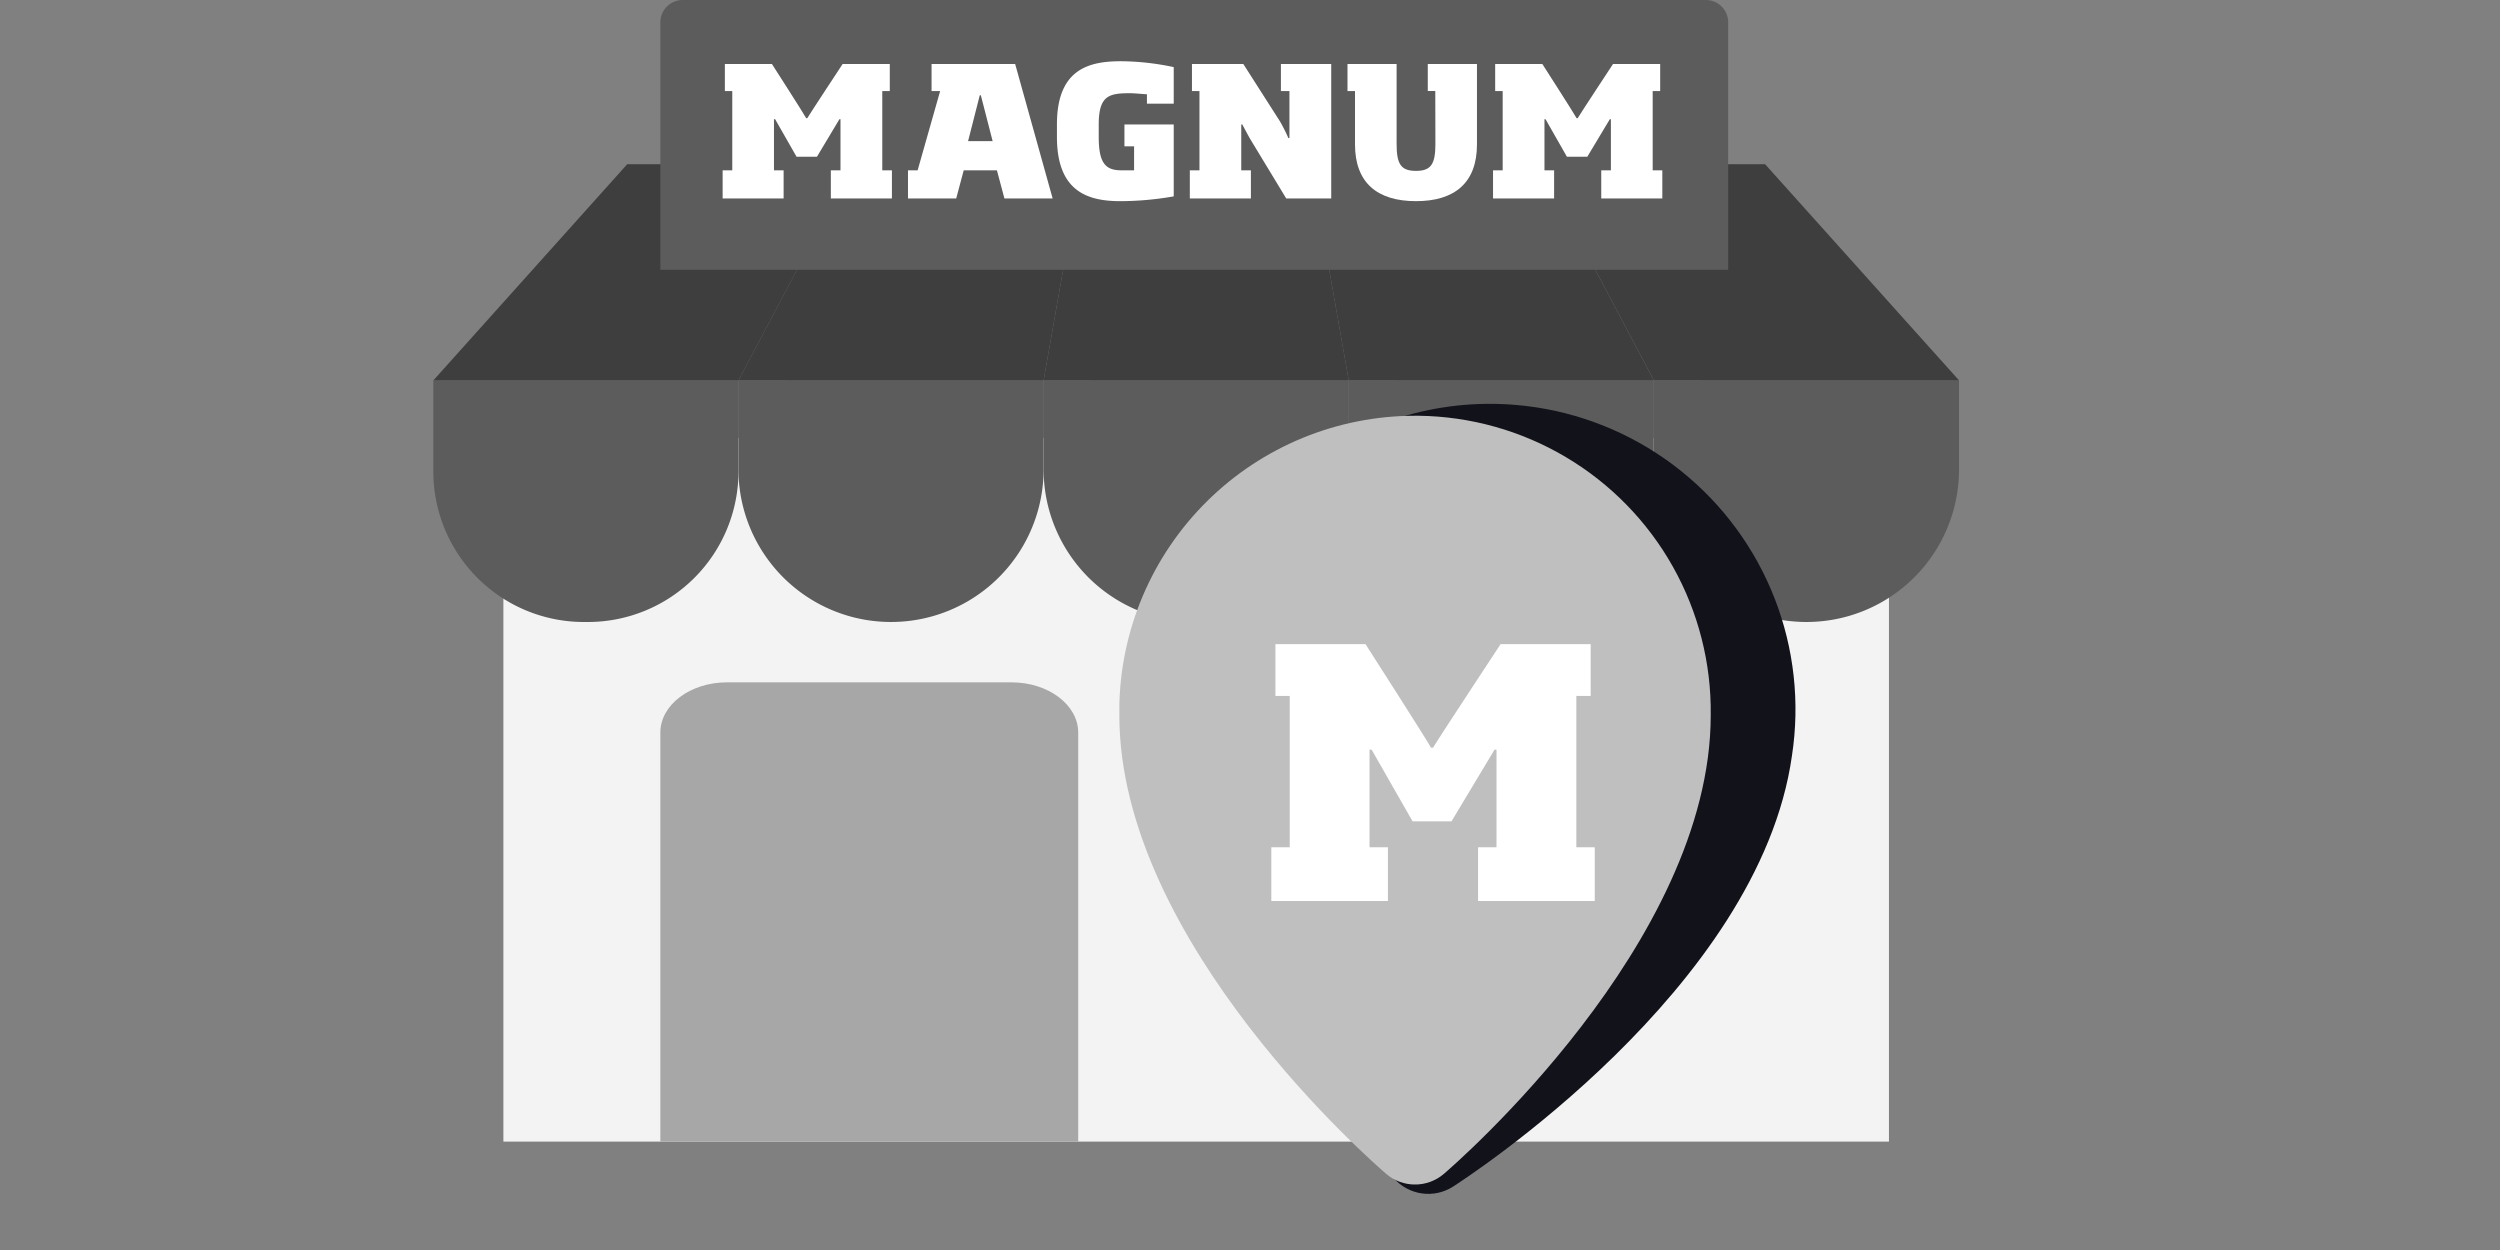
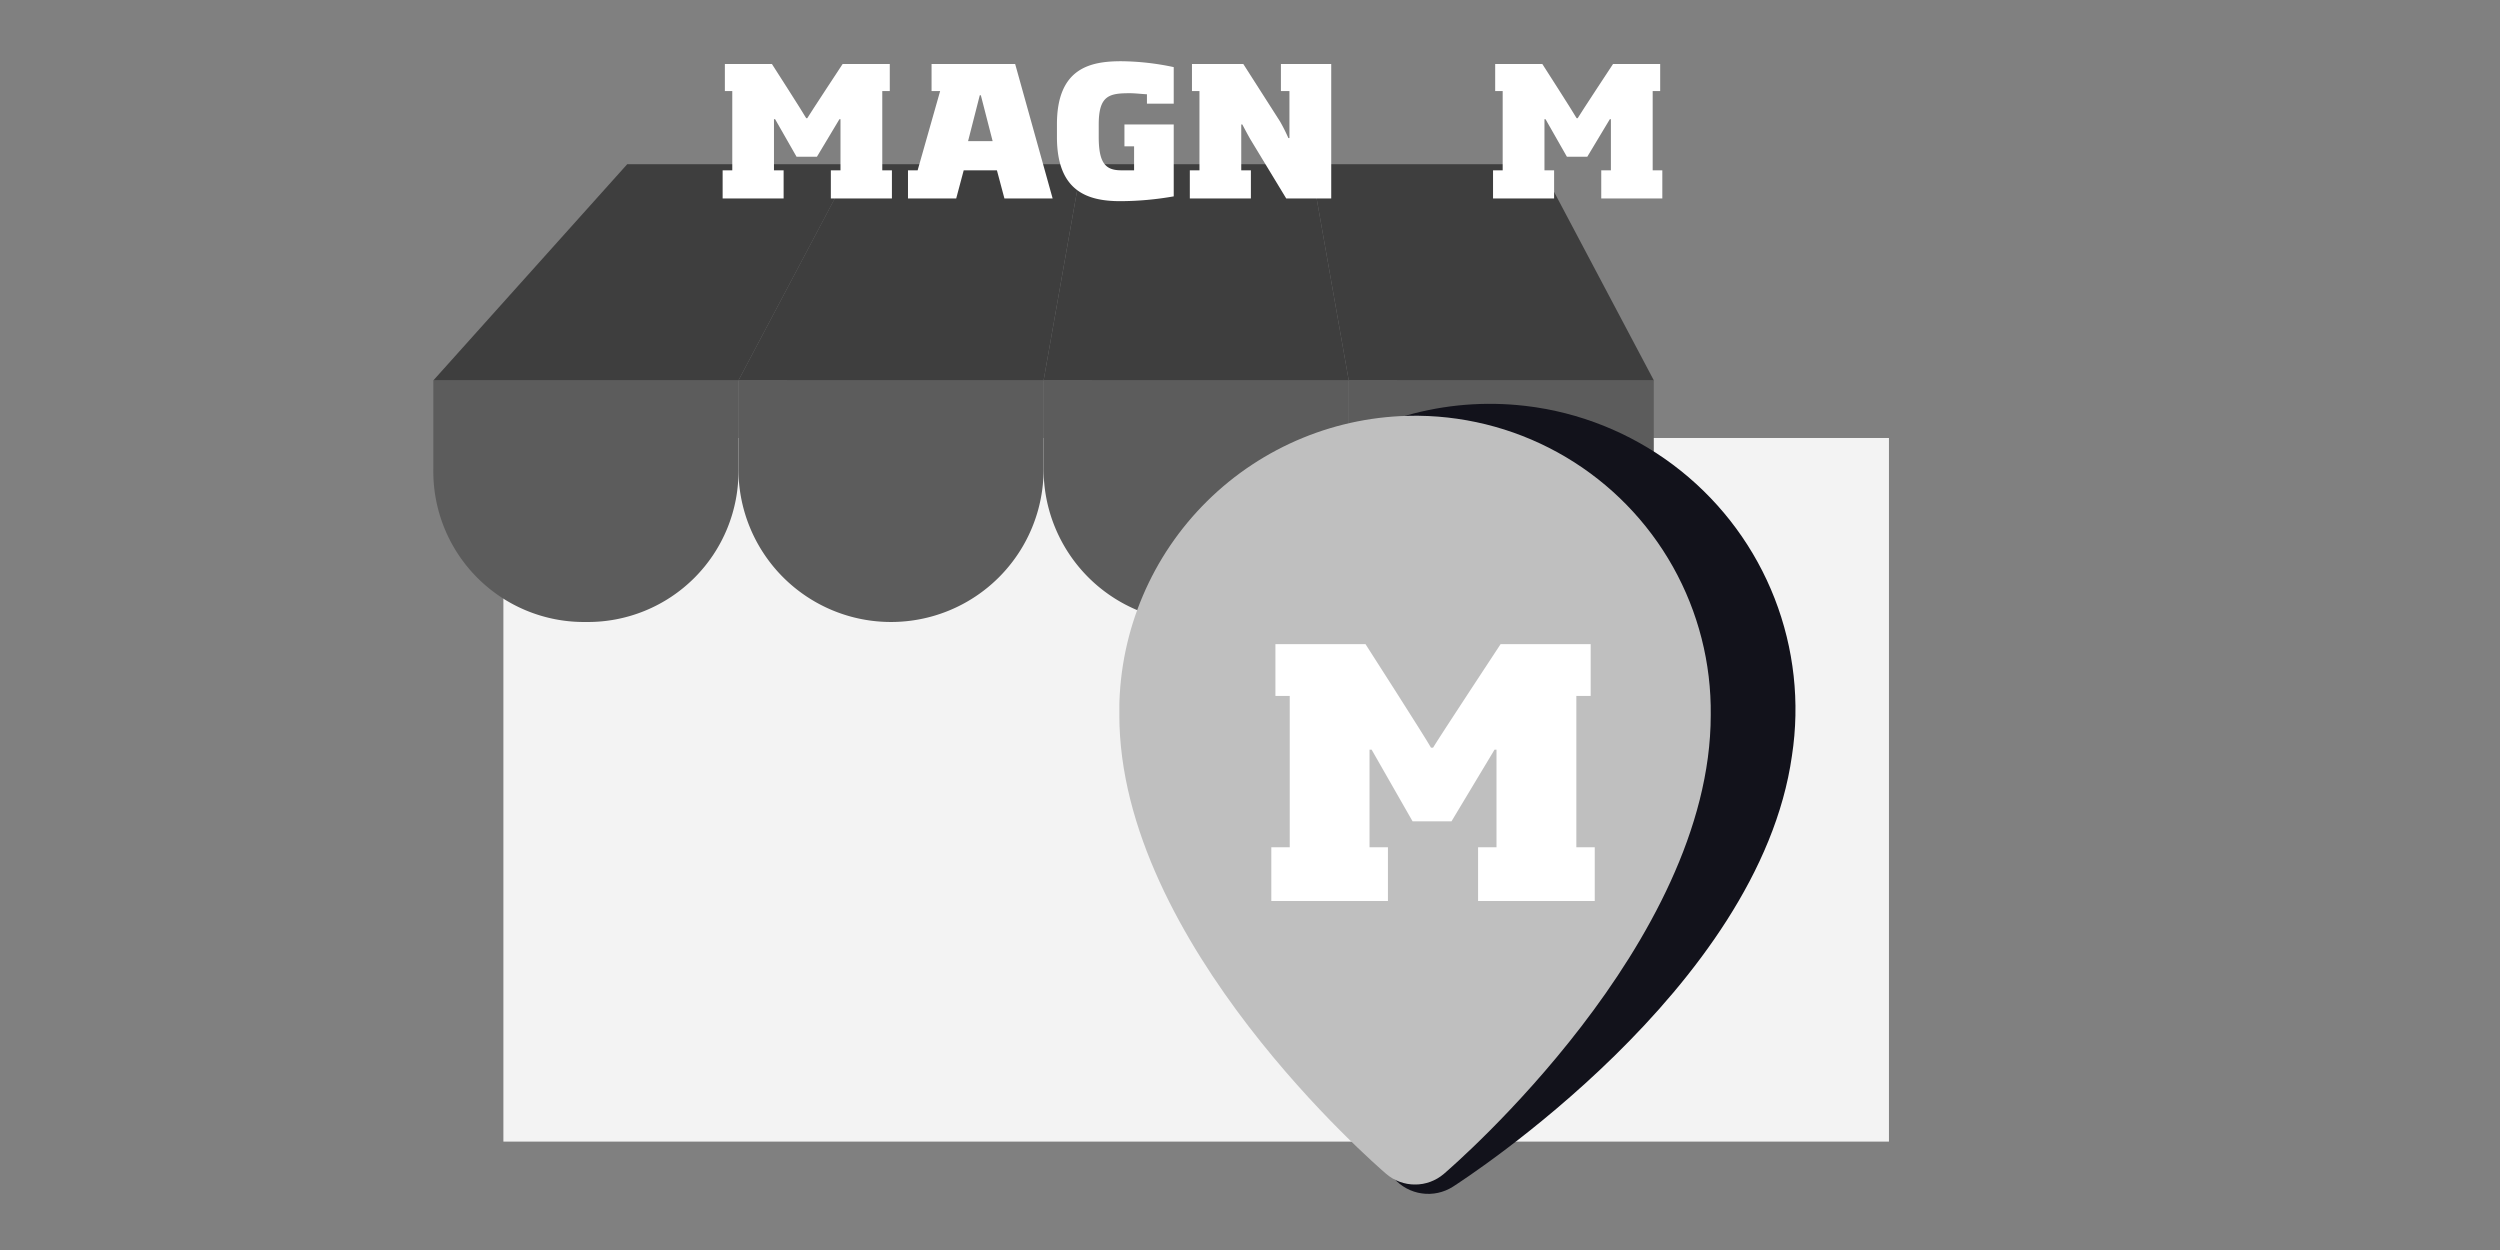
<svg xmlns="http://www.w3.org/2000/svg" width="112" height="56" viewBox="0 0 112 56">
  <rect x="0" y="0" width="112" height="56" fill="#808080" stroke="none" />
  <defs>
    <clipPath id="clip-path">
      <path id="Path_54778" data-name="Path 54778" d="M0,13.522q0,.167,0,.334H0C0,24.4,11.853,34.662,12.356,35.094a2.053,2.053,0,0,0,2.669,0c.5-.433,12.353-10.692,12.353-21.237A13.689,13.689,0,0,0,13.857,0h-.17A13.689,13.689,0,0,0,0,13.522" transform="translate(0 0)" fill="#12121b" />
    </clipPath>
    <clipPath id="clip-path-2">
      <path id="Path_54768" data-name="Path 54768" d="M288.219,295.215q0,.162,0,.323h0c0,10.209,11.469,20.137,11.956,20.554a1.987,1.987,0,0,0,2.583,0c.487-.419,11.956-10.348,11.956-20.554a13.249,13.249,0,0,0-13.087-13.41h-.165a13.249,13.249,0,0,0-13.245,13.087" transform="translate(-288.218 -282.127)" fill="#bfbfbf" />
    </clipPath>
  </defs>
  <g id="Logo_Magnum.agentie" transform="translate(-277 -735)">
    <rect id="Rectangle_5220" data-name="Rectangle 5220" width="112" height="56" transform="translate(277 735)" fill="none" />
    <g id="Group_24757" data-name="Group 24757" transform="translate(296.413 735)">
      <g id="Group_24739" data-name="Group 24739" transform="translate(0 0)">
        <path id="Path_54810" data-name="Path 54810" d="M0,0H62.073V31.522H0Z" transform="translate(3.139 19.622)" fill="#f3f3f3" />
        <g id="Group_24758" data-name="Group 24758" transform="translate(0 7.36)">
          <path id="Path_54757" data-name="Path 54757" d="M0,188.537v3.987a6.748,6.748,0,0,0,6.835,6.835,6.748,6.748,0,0,0,6.835-6.835v-3.987Z" transform="translate(0 -178.854)" fill="#5c5c5c" />
          <path id="Path_54758" data-name="Path 54758" d="M102.4,188.537v3.987a6.835,6.835,0,0,0,13.67,0v-3.987Z" transform="translate(-88.73 -178.854)" fill="#5c5c5c" />
          <path id="Path_54759" data-name="Path 54759" d="M204.8,188.537v3.987a6.835,6.835,0,0,0,13.67,0v-3.987Z" transform="translate(-177.459 -178.854)" fill="#5c5c5c" />
          <path id="Path_54760" data-name="Path 54760" d="M307.2,188.537v3.987a6.835,6.835,0,0,0,13.67,0v-3.987Z" transform="translate(-266.193 -178.854)" fill="#5c5c5c" />
-           <path id="Path_54761" data-name="Path 54761" d="M409.6,188.537v3.987a6.835,6.835,0,0,0,13.67,0v-3.987Z" transform="translate(-354.919 -178.854)" fill="#5c5c5c" />
          <path id="Path_54762" data-name="Path 54762" d="M13.67,125.686,18.8,116H8.686L0,125.686Z" transform="translate(0 -116.003)" fill="#3e3e3e" />
          <path id="Path_54763" data-name="Path 54763" d="M116.07,125.686,117.779,116H107.526l-5.126,9.683Z" transform="translate(-88.73 -116.003)" fill="#3e3e3e" />
          <path id="Path_54764" data-name="Path 54764" d="M218.47,125.686,216.761,116H206.509l-1.709,9.683Z" transform="translate(-177.459 -116.003)" fill="#3e3e3e" />
          <path id="Path_54765" data-name="Path 54765" d="M309.779,125.686,304.652,116H294.4l1.709,9.683Z" transform="translate(-255.099 -116.003)" fill="#3e3e3e" />
-           <path id="Path_54766" data-name="Path 54766" d="M390,125.686,381.31,116H371.2l5.126,9.683Z" transform="translate(-321.646 -116.003)" fill="#3e3e3e" />
        </g>
-         <path id="Rectangle_5210" data-name="Rectangle 5210" d="M1,0H46.838a1,1,0,0,1,1,1V12.086a0,0,0,0,1,0,0H0a0,0,0,0,1,0,0V1A1,1,0,0,1,1,0Z" transform="translate(10.171 0)" fill="#5c5c5c" />
-         <path id="Path_54767" data-name="Path 54767" d="M86.187,323.453H98.934c1.65,0,2.987,1.009,2.987,2.253v18.322H83.2V325.706c0-1.245,1.337-2.253,2.987-2.253" transform="translate(-73.03 -292.884)" fill="#a7a7a7" />
        <g id="Group_24733" data-name="Group 24733" transform="translate(35.684 16.32) rotate(8)" clip-path="url(#clip-path)">
          <rect id="Rectangle_5213" data-name="Rectangle 5213" width="27.377" height="35.59" transform="translate(0.003 -0.005)" fill="#12121b" />
        </g>
        <g id="Group_24731" data-name="Group 24731" transform="translate(30.732 18.625)" clip-path="url(#clip-path-2)">
          <path id="Path_54782" data-name="Path 54782" d="M0,0H26.5V34.445H0Z" transform="translate(0.003 -0.005)" fill="#bfbfbf" />
        </g>
        <g id="Group_24735" data-name="Group 24735" transform="translate(43.68 27.352)" opacity="0">
          <path id="Path_54769" data-name="Path 54769" d="M357.371,352.071a5.788,5.788,0,0,1-1.5-.2,5.046,5.046,0,0,1-4.108-4.128,1.215,1.215,0,1,1,2.395-.406,2.618,2.618,0,0,0,2.169,2.148,1.223,1.223,0,0,1,.136.03,3.273,3.273,0,0,0,3.852-1.734,2.226,2.226,0,0,0,.053-.288,2.317,2.317,0,0,0-2.116-2.5h-.258c-2.9,0-4.285-.588-5.475-2.331a4.592,4.592,0,0,1-.413-.766l-.076-.2a4.492,4.492,0,0,1,2.671-5.71,6.32,6.32,0,0,1,6.06.491,1.215,1.215,0,0,1-1.344,2.022,3.873,3.873,0,0,0-3.746-.288c-.034.015-.068.029-.1.042a2.061,2.061,0,0,0-1.249,2.63,2.208,2.208,0,0,0,.216.422c.609.883,1.1,1.26,3.462,1.26h.353a4.67,4.67,0,0,1,4.264,5.981,1.211,1.211,0,0,1-.058.157,5.686,5.686,0,0,1-5.182,3.372" transform="translate(-351.745 -333.596)" fill="#fffe00" />
          <path id="Path_54770" data-name="Path 54770" d="M392.4,322.571a1.214,1.214,0,0,1-1.215-1.212v-1.443a1.215,1.215,0,0,1,2.43,0v1.438a1.214,1.214,0,0,1-1.21,1.217H392.4" transform="translate(-386.852 -318.705)" fill="#fffe00" />
          <path id="Path_54771" data-name="Path 54771" d="M386,473.257a1.213,1.213,0,0,1-1.215-1.212V470.6a1.215,1.215,0,0,1,2.43,0v1.438a1.214,1.214,0,0,1-1.21,1.217H386" transform="translate(-380.253 -452.864)" fill="#fffe00" />
        </g>
        <path id="Path_54809" data-name="Path 54809" d="M0,12.235V9.826H.825V3.046H.184V.726H4.219s2.7,4.209,2.935,4.639h.092C7.5,4.935,10.272.726,10.272.726h4.035v2.32h-.642v6.78h.825v2.409H9.263V9.826h.825V5.454H10L8.071,8.666H6.329L4.494,5.454H4.4V9.826h.825v2.409Z" transform="translate(37.542 28.131)" fill="#fff" />
      </g>
      <g id="magnum_logo" transform="translate(12.961 2.743)">
        <path id="Path_52365" data-name="Path 52365" d="M128.754.726V6.75h-2.016l-1.585-2.615c-.1-.163-.382-.7-.382-.7h-.048V5.489h.432V6.75h-2.736V5.489h.432V1.94h-.336V.726h2.3L126.46,3.3a7.772,7.772,0,0,1,.374.744h.048V1.94H126.5V.726Z" transform="translate(-101.489 -0.602)" fill="#fff" />
        <path id="Path_52366" data-name="Path 52366" d="M51.789,2.127h.048l.528,2.054h-1.1Zm-2.16-1.4V1.94h.384L49.005,5.489h-.432V6.75h2.16l.336-1.261h1.488l.336,1.261h2.16L53.374.726Z" transform="translate(-40.269 -0.602)" fill="#fff" />
        <path id="Path_52367" data-name="Path 52367" d="M90.438,6.269c-1.506,0-2.836-.47-2.836-2.876v-.56C87.6.306,89.089,0,90.487,0a11.688,11.688,0,0,1,2.347.264V1.9h-1.2v-.42c-.207-.008-.536-.047-.768-.047-.927,0-1.392.105-1.392,1.4v.56c0,1.167.3,1.494,1.008,1.494h.576V3.813h-.432v-.98h2.208V6.054a13.944,13.944,0,0,1-2.4.215" transform="translate(-72.625 0)" fill="#fff" />
-         <path id="Path_52368" data-name="Path 52368" d="M169.5.726l0,1.26V4.328c0,1.722-1,2.543-2.732,2.543s-2.732-.821-2.732-2.543l0-2.388h-.336V.726H165.9l0,1.26V4.3c0,.9.182,1.215.869,1.215s.869-.322.869-1.215l-.005-2.364h-.336V.726Z" transform="translate(-135.706 -0.602)" fill="#fff" />
        <path id="Path_52369" data-name="Path 52369" d="M0,6.75V5.489H.432V1.94H.1V.726H2.208s1.412,2.2,1.536,2.428h.048C3.925,2.929,5.376.726,5.376.726H7.488V1.94H7.152V5.489h.432V6.75H4.848V5.489H5.28V3.2H5.232L4.224,4.882H3.312L2.352,3.2H2.3V5.489h.432V6.75Z" transform="translate(0 -0.602)" fill="#fff" />
        <path id="Path_52370" data-name="Path 52370" d="M201.878,6.75V5.489h.432V1.94h-.336V.726h2.112s1.412,2.2,1.536,2.428h.048c.132-.225,1.584-2.428,1.584-2.428h2.112V1.94h-.336V5.489h.432V6.75h-2.736V5.489h.432V3.2h-.048L206.1,4.882h-.912L204.23,3.2h-.048V5.489h.432V6.75Z" transform="translate(-167.364 -0.602)" fill="#fff" />
      </g>
    </g>
  </g>
</svg>